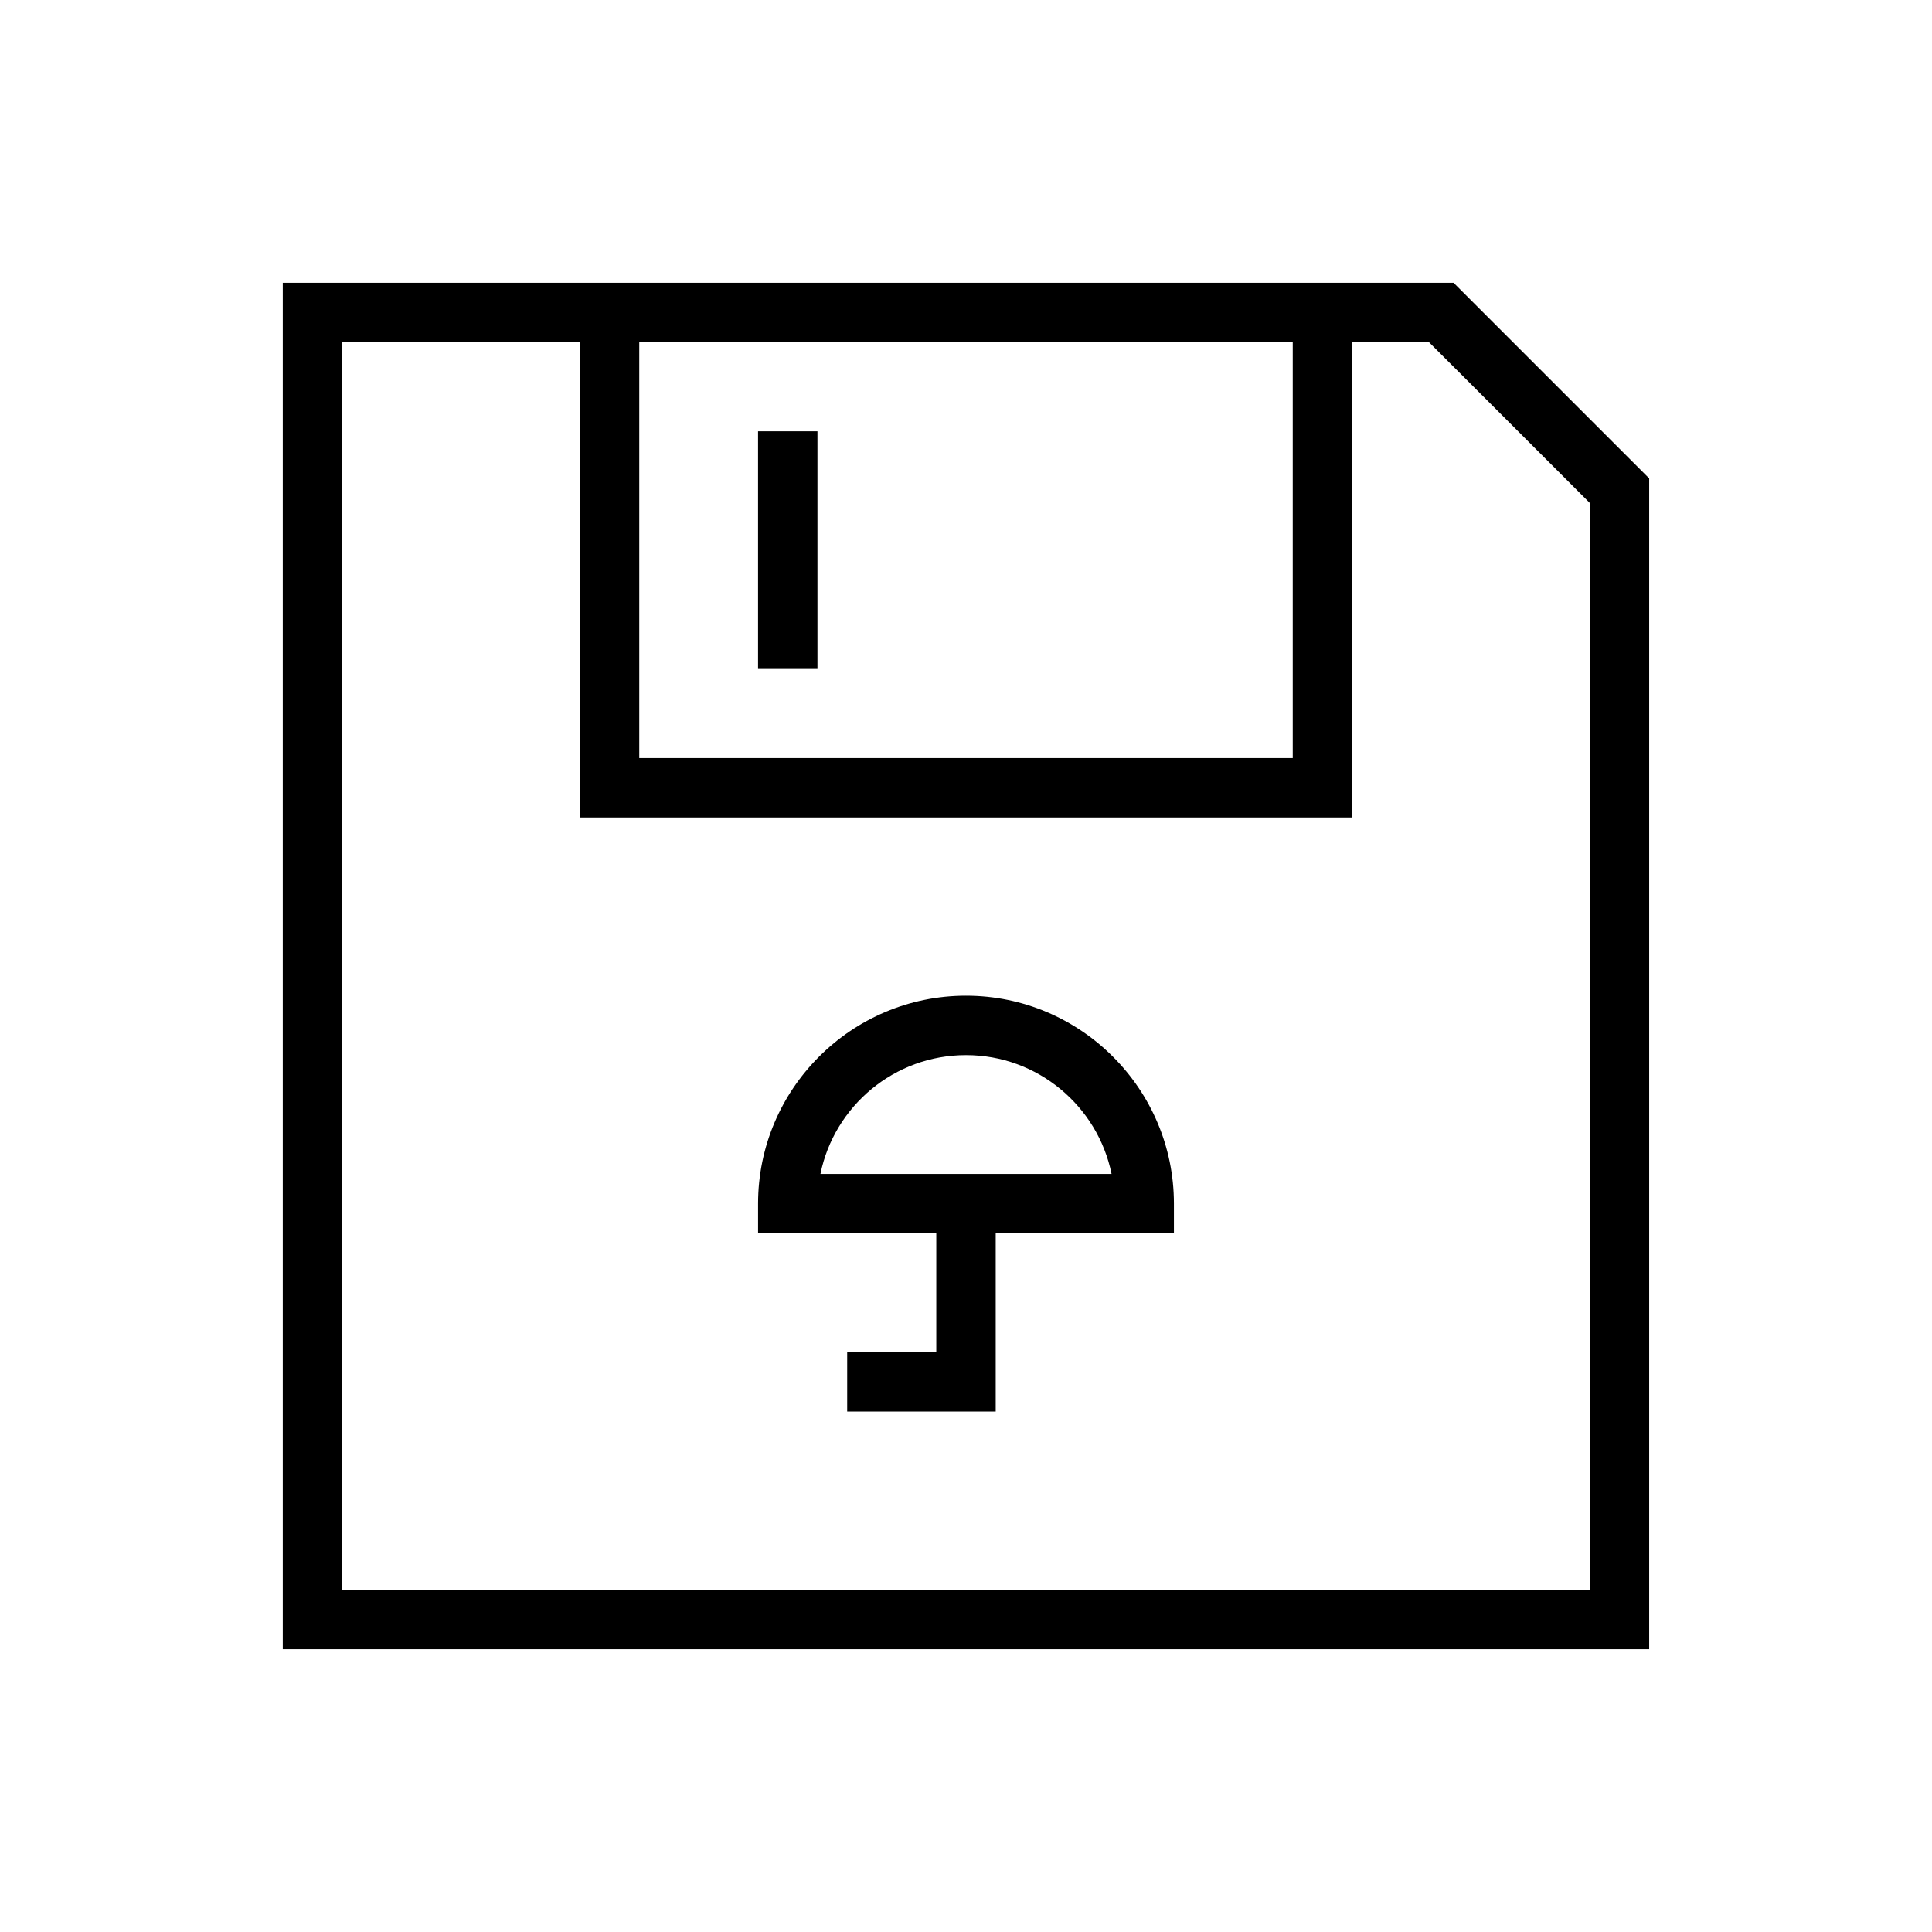
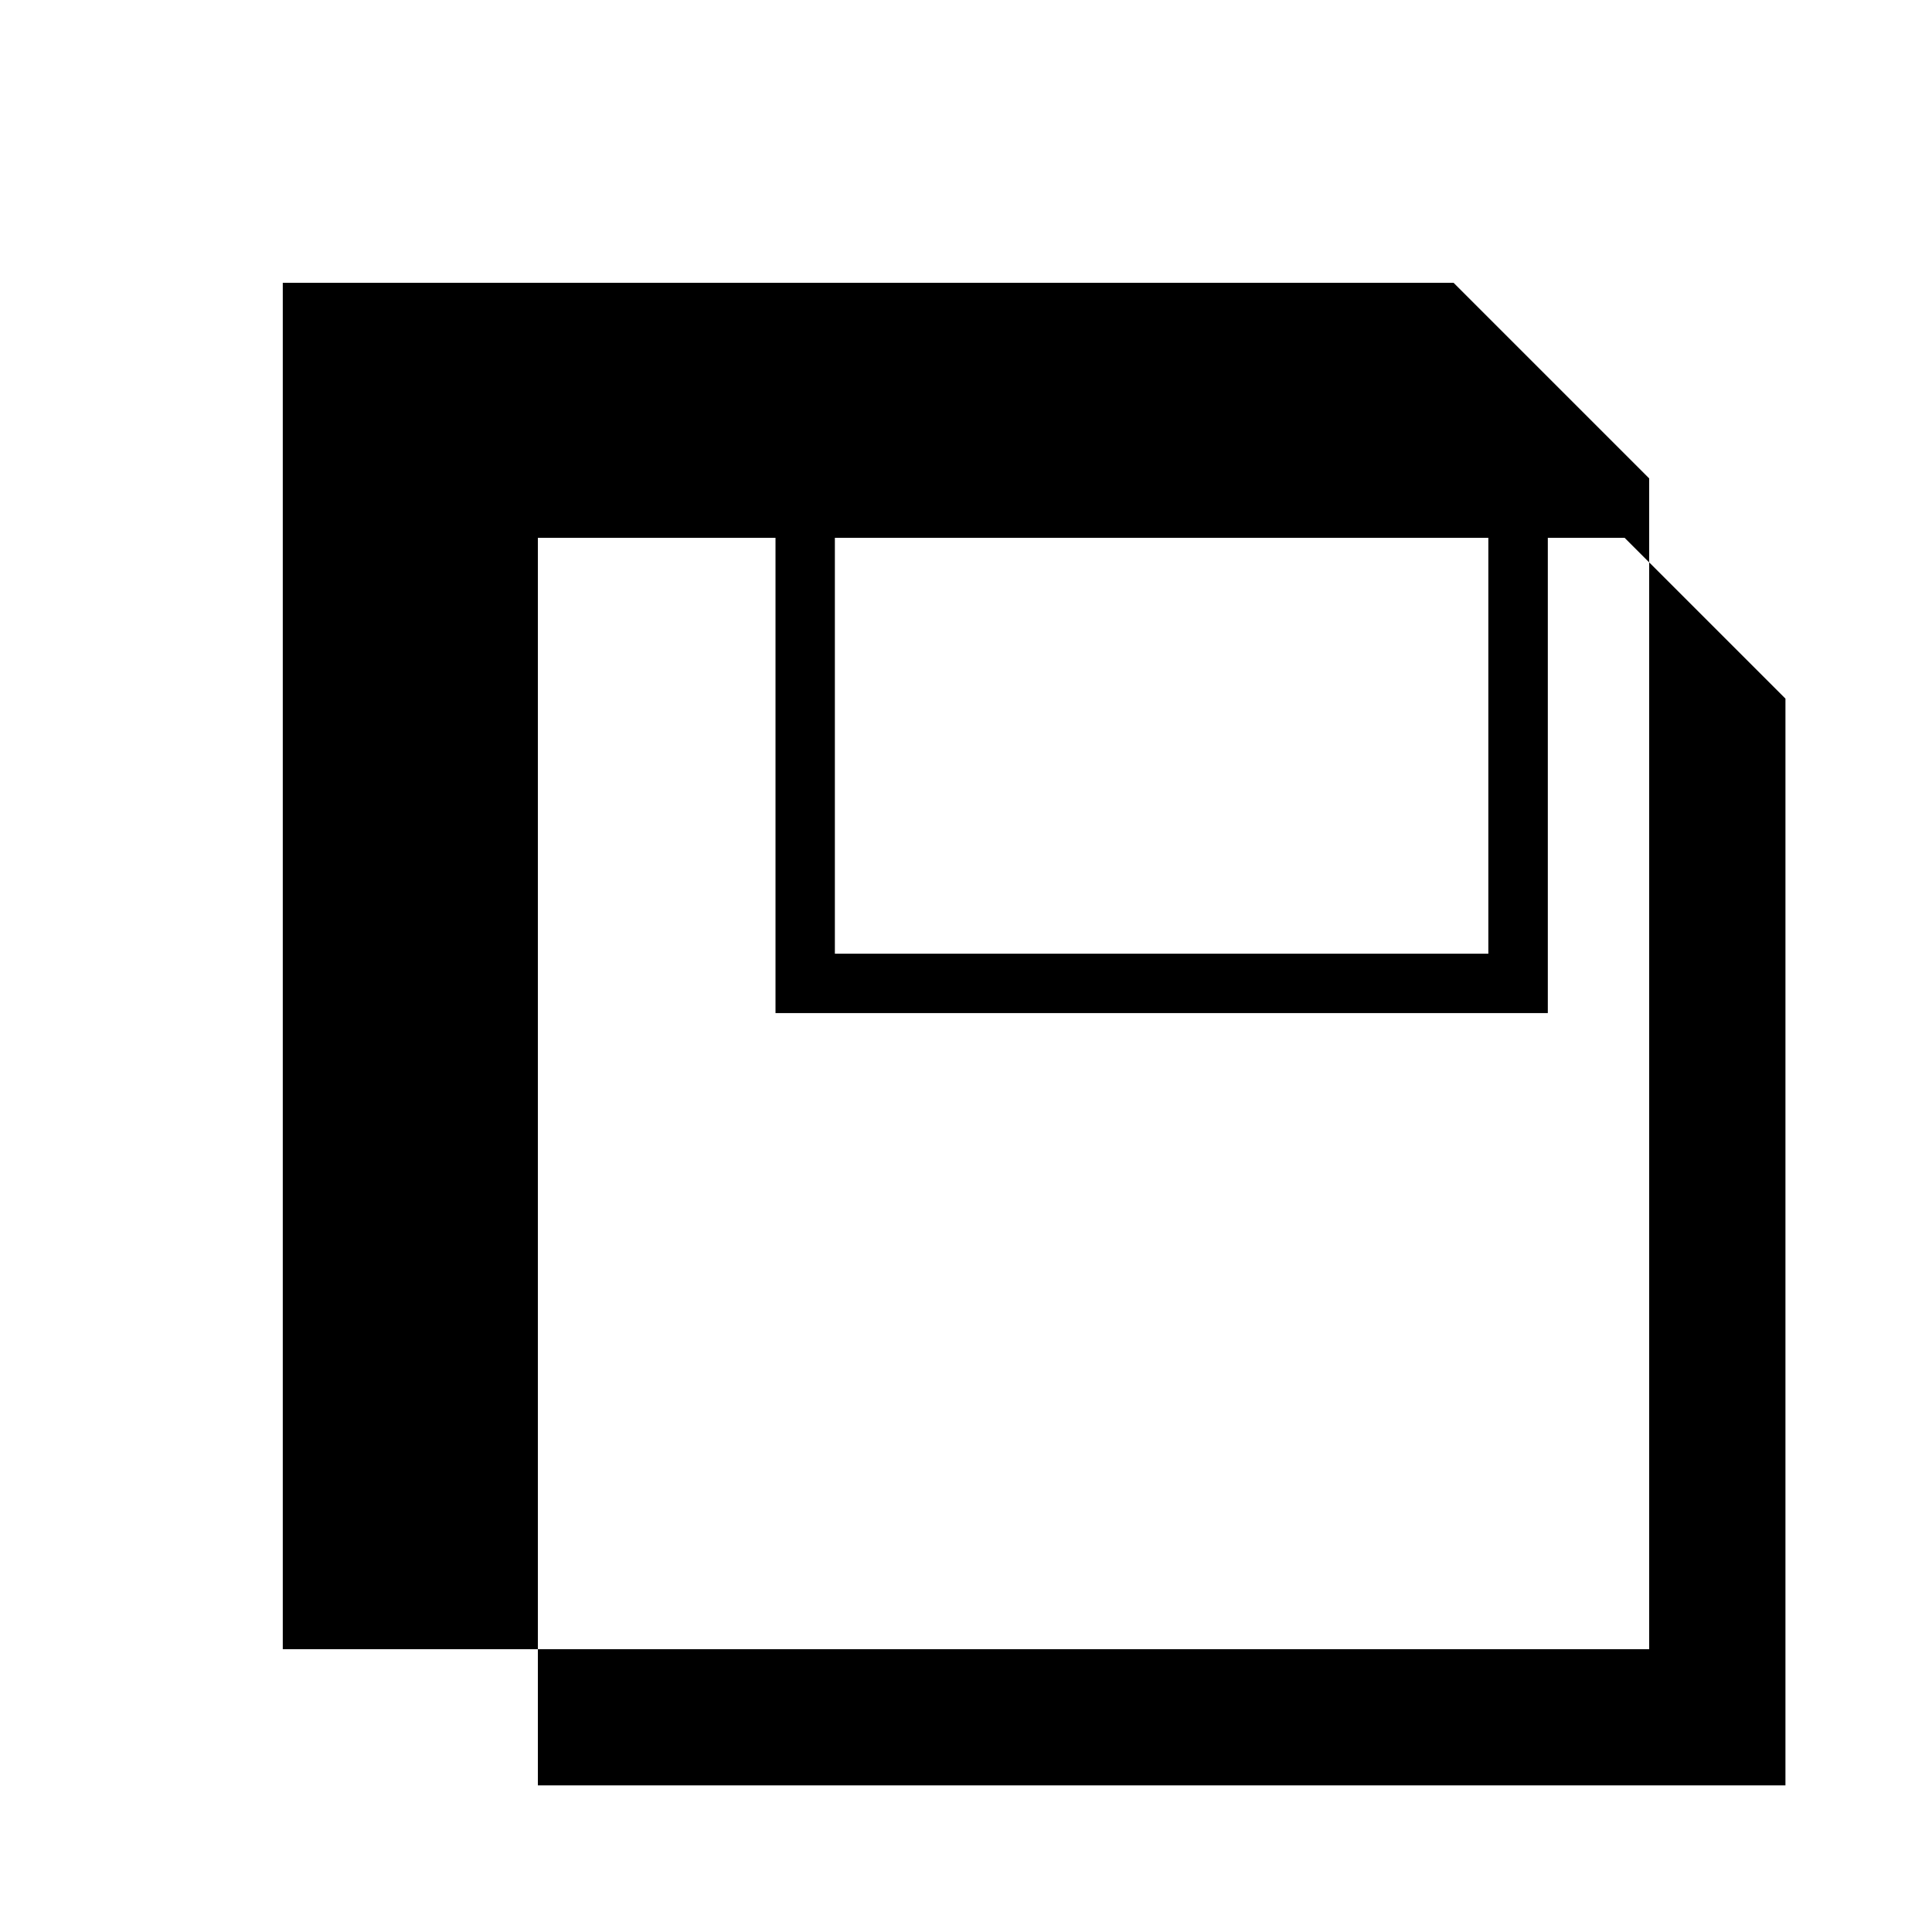
<svg xmlns="http://www.w3.org/2000/svg" fill="#000000" width="800px" height="800px" version="1.1" viewBox="144 144 512 512">
  <g>
-     <path d="m344.89 258.3h15.742v62.977h-15.742z" />
-     <path d="m400 407.87c-30.387 0-55.105 24.719-55.105 55.105v7.871h47.23v31.488h-23.613v15.742h39.359v-47.23h47.23v-7.871c0-30.387-24.719-55.105-55.102-55.105zm-38.574 47.23c3.652-17.949 19.555-31.488 38.574-31.488s34.906 13.539 38.574 31.488z" />
-     <path d="m529.21 218.94h-310.27v362.11h362.11v-310.27zm-215.8 15.746h173.18v110.21h-173.18zm251.91 330.62h-330.62v-330.62h62.977v125.95h204.67v-125.95h20.355l42.621 42.617z" />
+     <path d="m529.21 218.94h-310.27v362.11h362.11v-310.27m-215.8 15.746h173.18v110.21h-173.18zm251.91 330.62h-330.62v-330.62h62.977v125.95h204.67v-125.95h20.355l42.621 42.617z" />
  </g>
</svg>